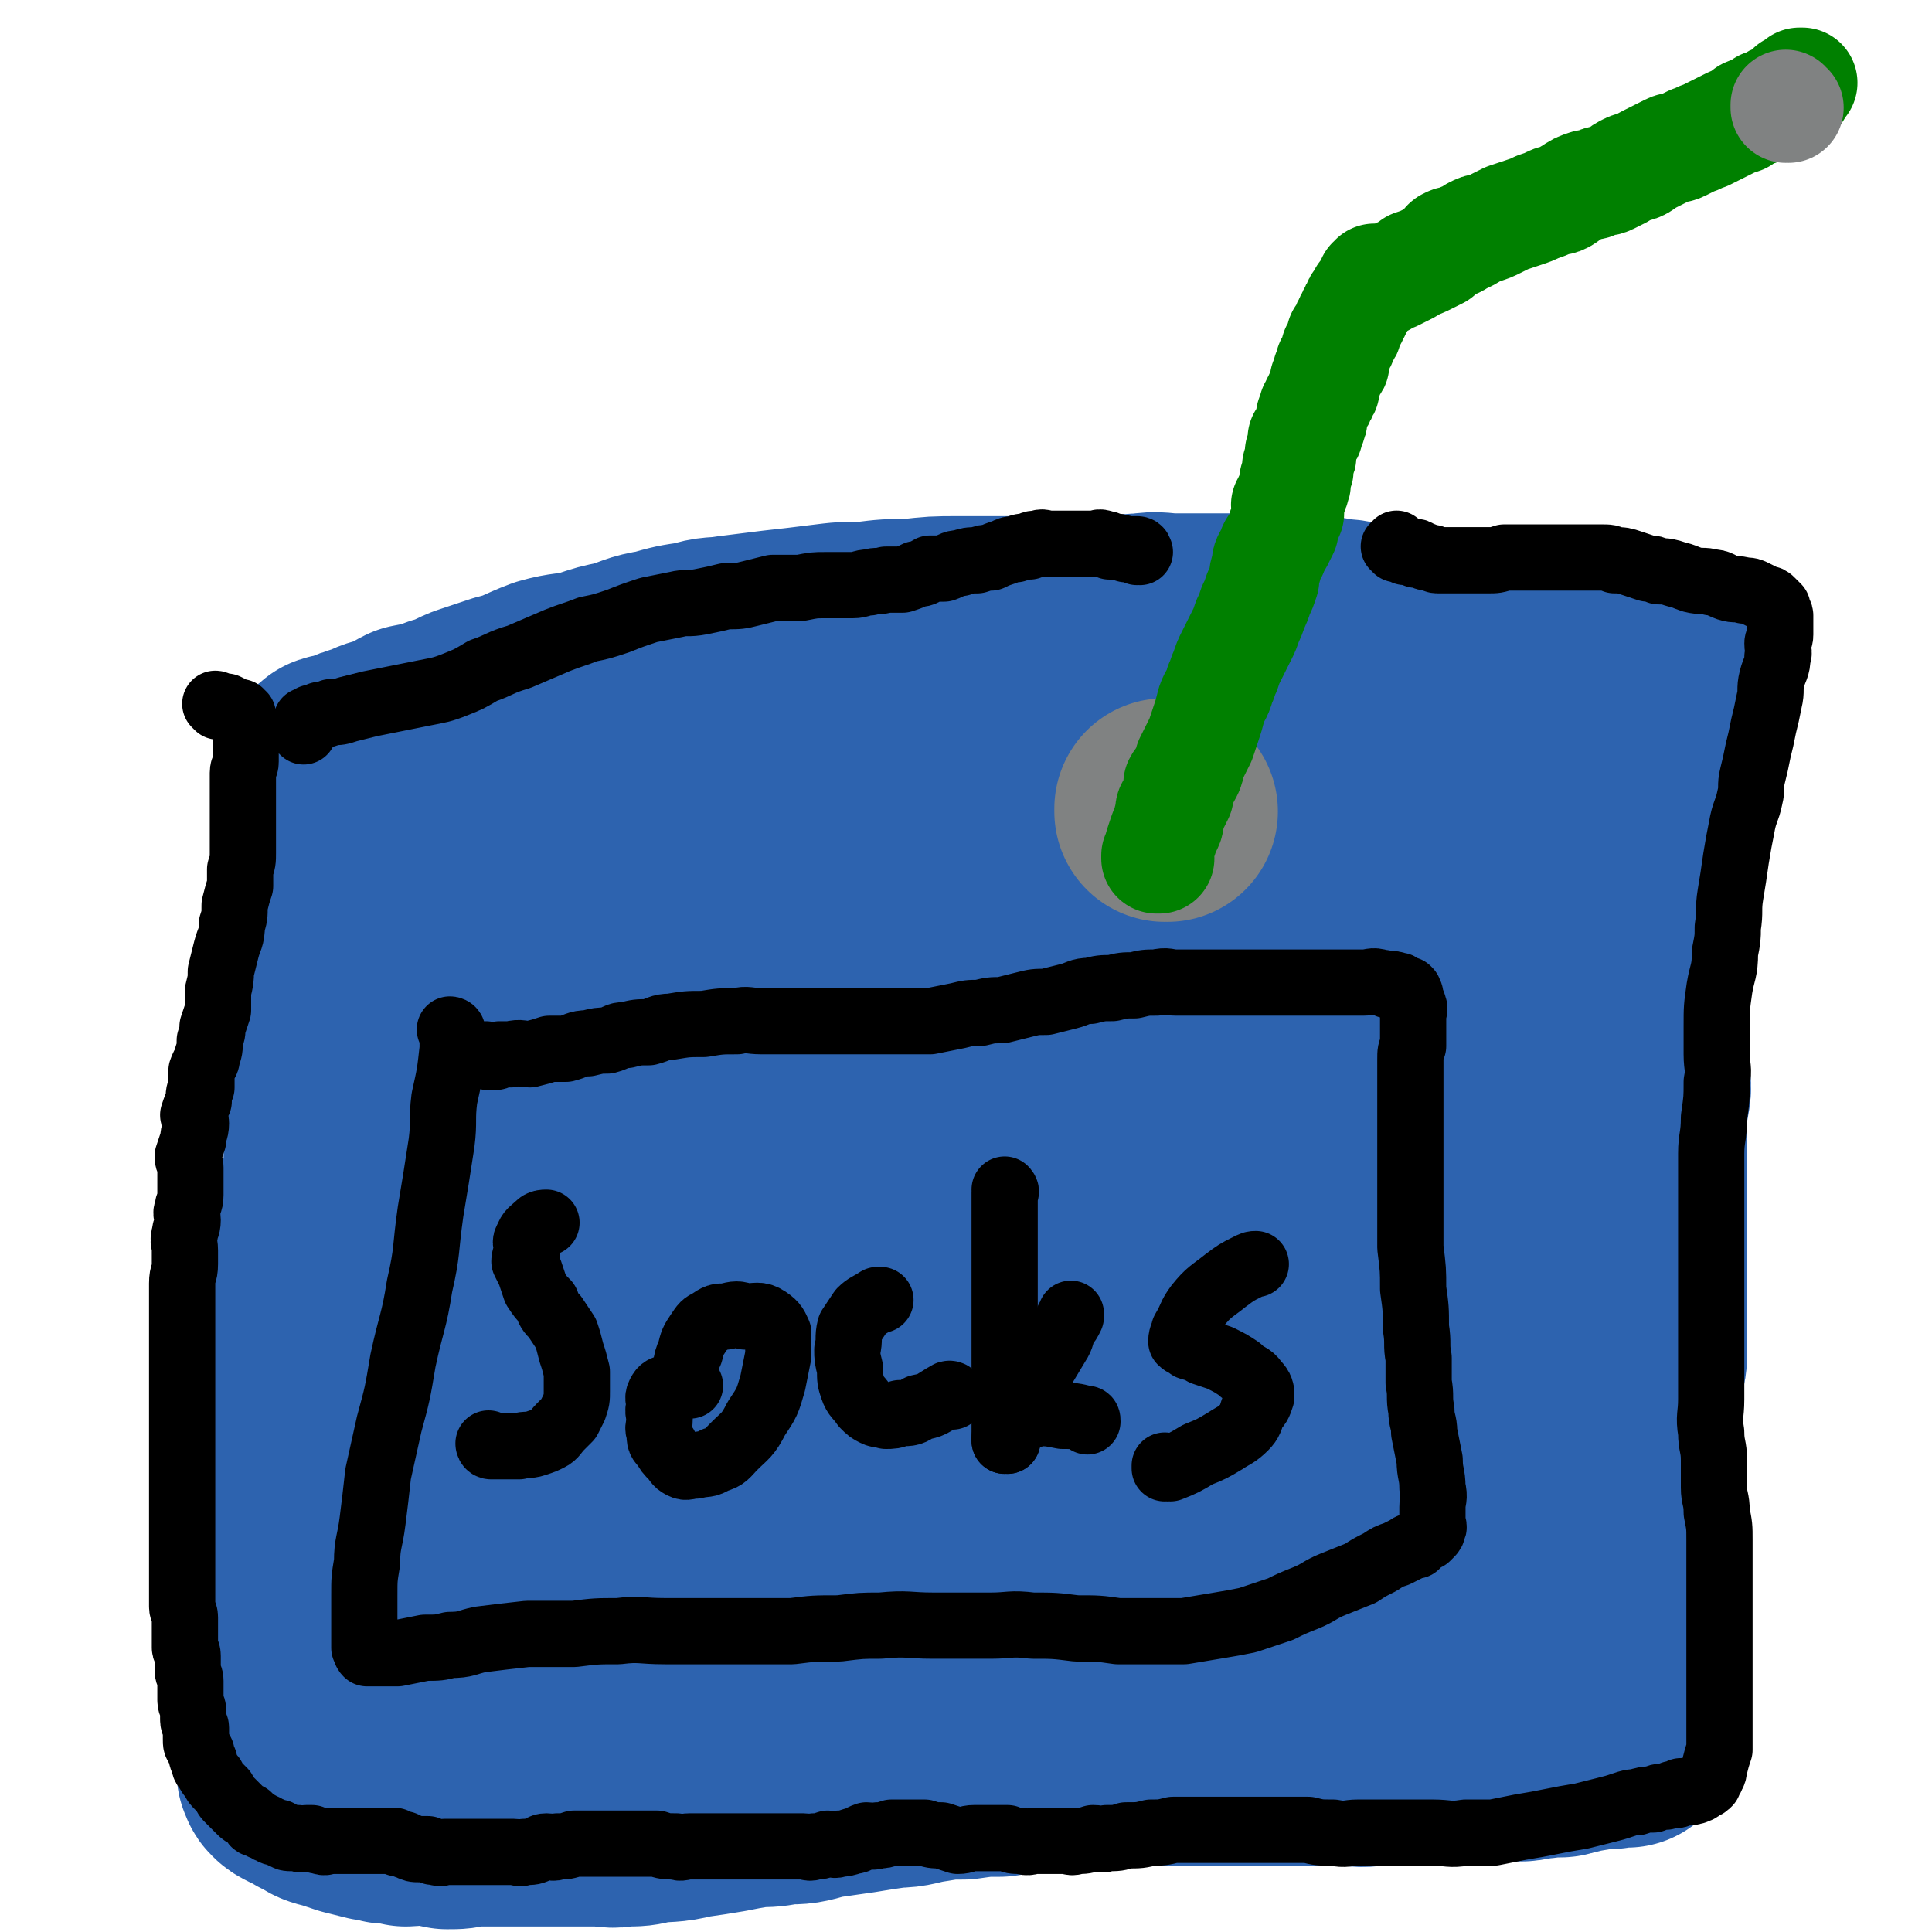
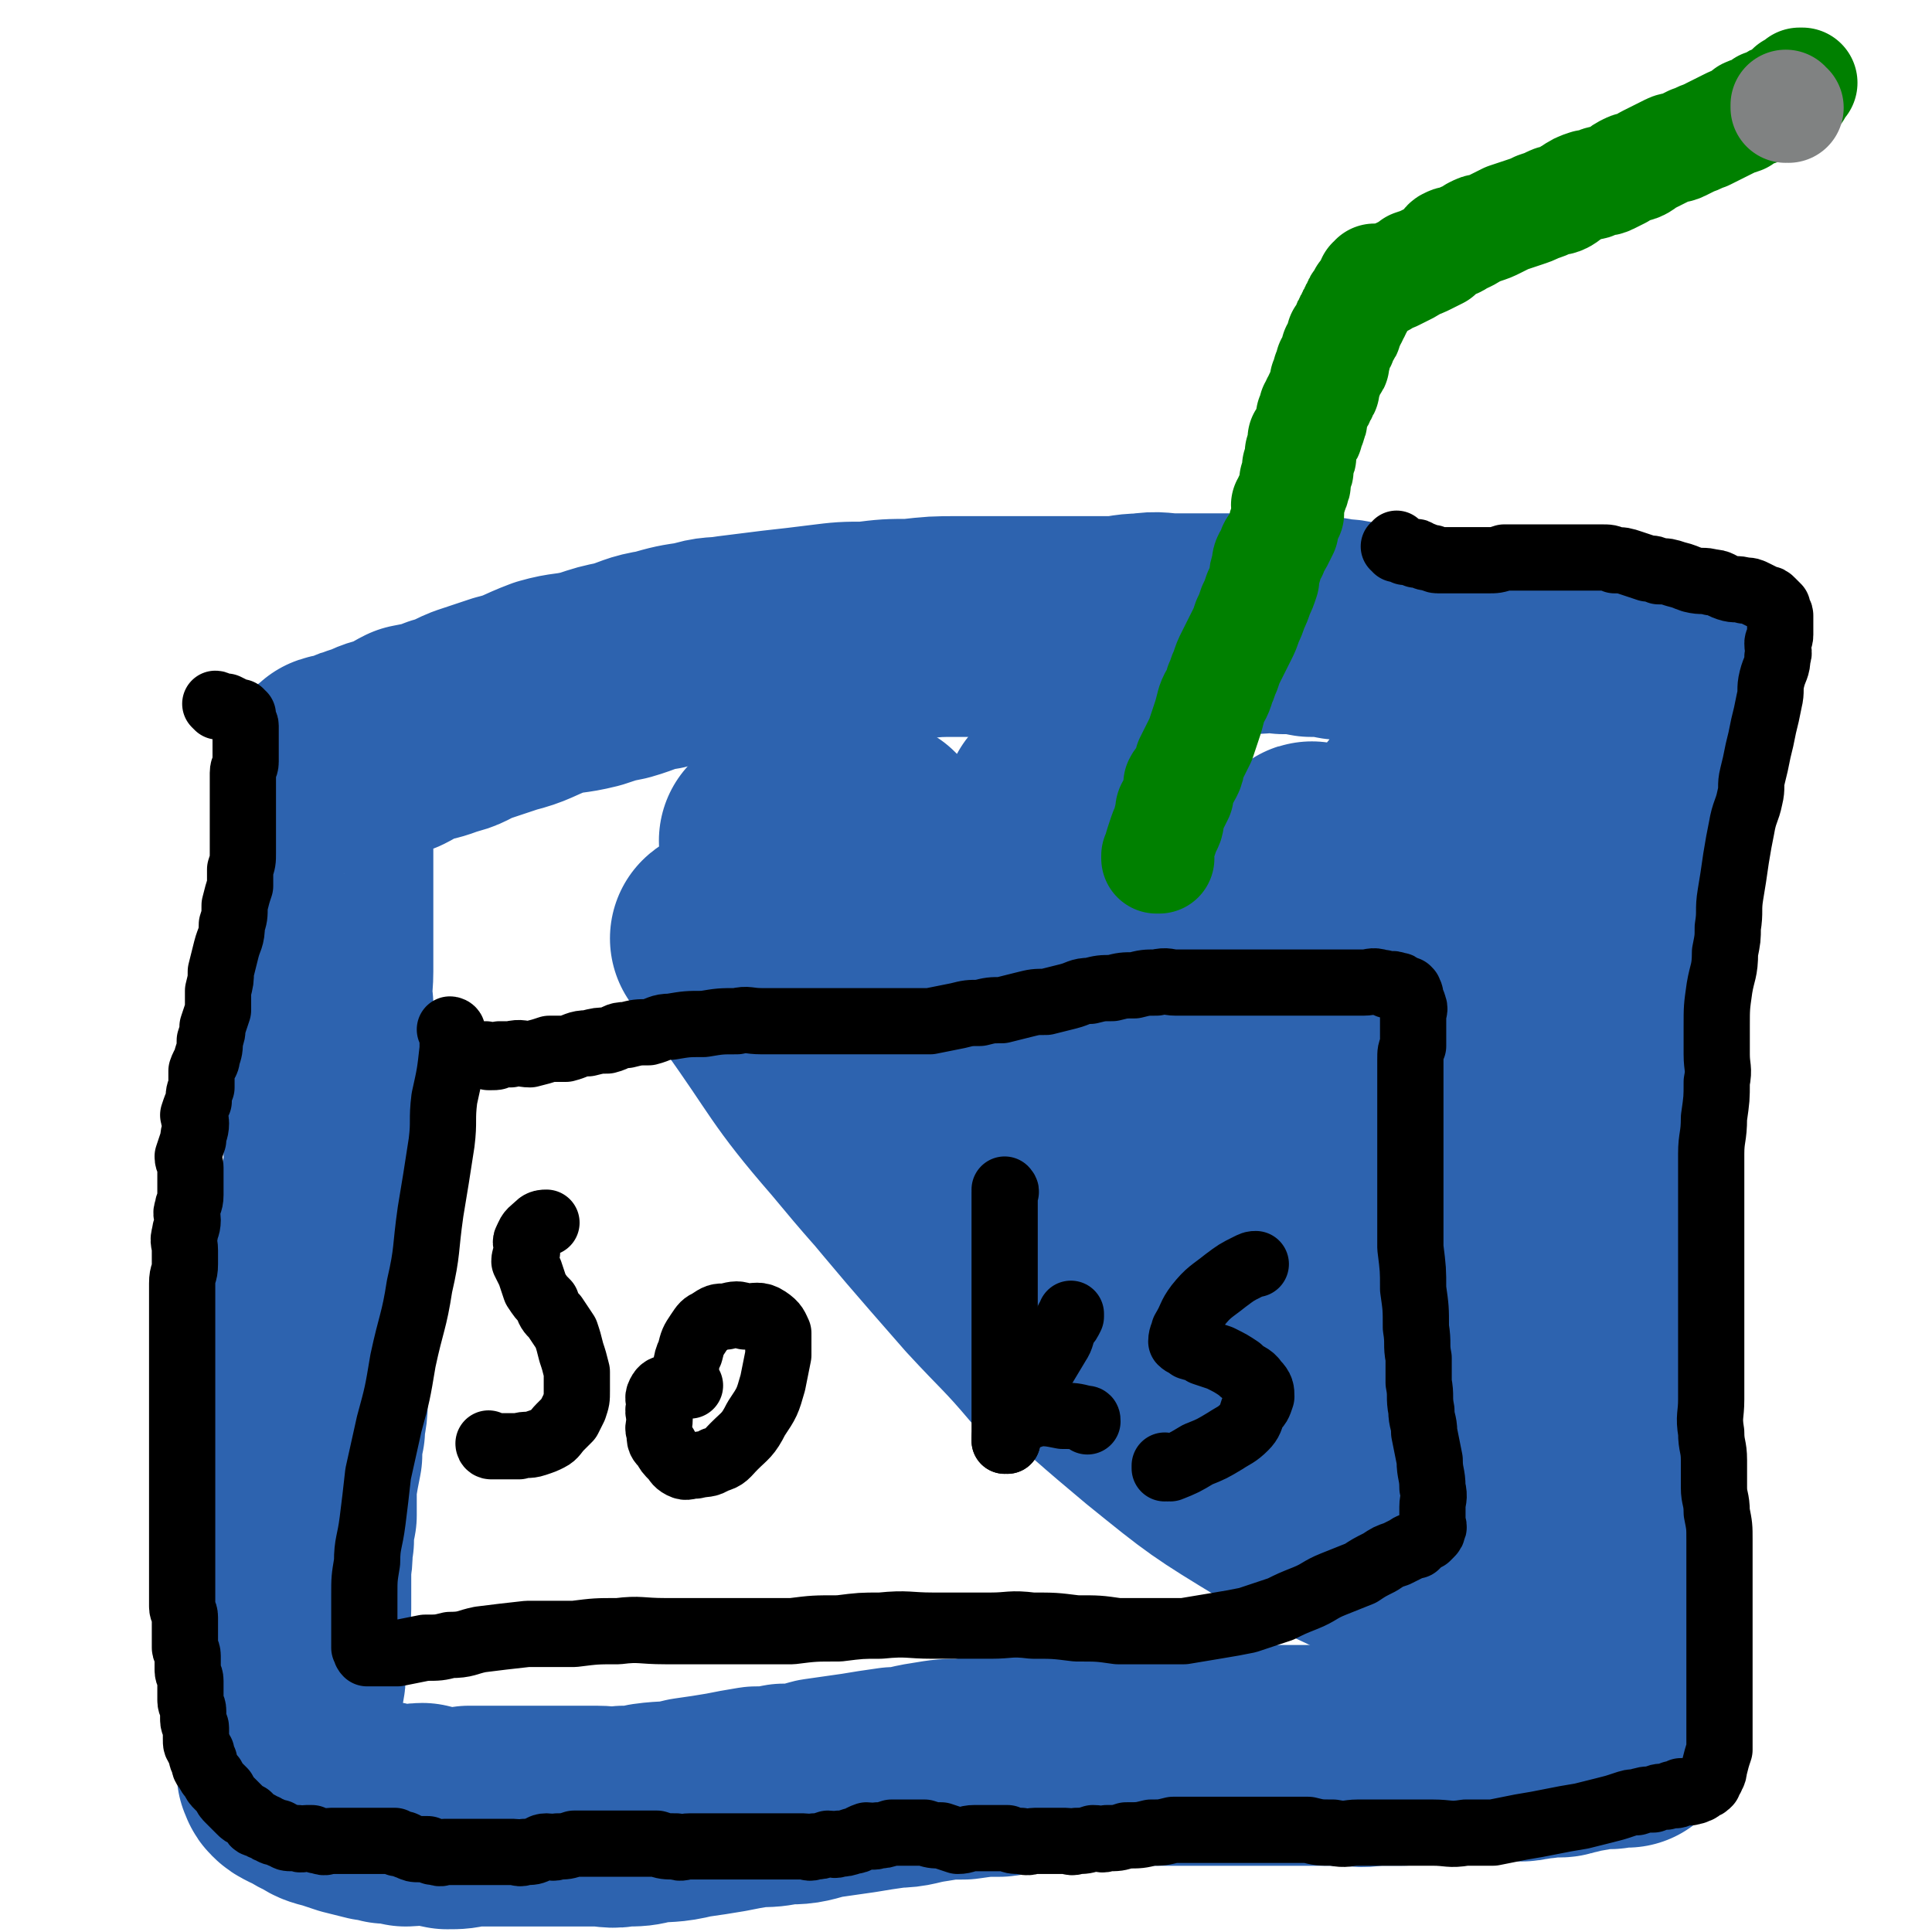
<svg xmlns="http://www.w3.org/2000/svg" viewBox="0 0 700 700" version="1.1">
  <g fill="none" stroke="#2D63AF" stroke-width="80" stroke-linecap="round" stroke-linejoin="round">
-     <path d="M147,305c0,0 -1,-1 -1,-1 0,0 1,0 1,1 0,0 0,0 0,0 0,0 -1,-1 -1,-1 0,0 1,0 1,1 0,0 0,0 0,0 0,0 -1,-1 -1,-1 0,0 1,0 1,1 0,0 0,0 0,0 0,4 -1,4 0,8 0,3 0,3 1,6 0,1 0,1 0,3 0,3 0,3 0,6 0,5 0,5 0,10 0,6 0,6 0,12 0,8 0,8 0,15 0,8 -1,8 -1,16 0,8 0,8 0,16 0,7 0,7 0,15 0,9 -1,9 -1,17 0,9 0,9 -1,17 -1,10 0,10 -1,20 -1,10 -1,10 -2,20 -1,9 0,9 -1,17 0,9 -1,9 -1,17 0,9 0,9 0,18 -1,9 -1,9 -1,17 -1,8 -1,8 -1,16 0,7 0,7 0,13 0,5 -1,5 -1,9 0,4 0,4 0,9 0,2 0,2 0,5 0,2 0,2 0,3 0,1 0,1 0,2 0,0 0,0 0,1 0,0 0,0 0,1 0,0 0,0 0,0 0,0 -1,-1 -1,-1 0,0 1,0 1,1 0,0 0,0 0,0 0,0 -1,-1 -1,-1 0,0 1,0 1,1 0,0 0,0 0,0 1,0 1,0 3,1 3,1 3,1 5,2 3,1 3,0 6,0 2,1 2,0 4,0 2,0 2,1 5,0 3,0 3,1 6,0 4,-1 4,-1 8,-2 5,-1 5,-1 9,-2 6,-1 6,-2 11,-3 7,-1 7,-1 14,-2 6,-2 6,-2 12,-3 6,0 6,0 12,1 7,0 7,0 13,0 7,0 7,0 13,0 4,0 4,0 9,0 4,0 4,0 9,0 5,0 5,-1 10,0 5,0 5,0 11,1 5,0 5,0 10,1 6,0 6,0 12,1 5,0 5,0 10,1 5,0 5,1 9,2 4,1 4,1 8,1 4,0 4,0 9,1 4,0 4,0 8,1 4,0 4,-1 9,0 4,0 4,0 9,1 3,0 3,0 7,0 3,1 3,2 7,3 3,1 3,1 6,2 4,1 4,1 7,2 4,1 4,1 8,2 3,1 3,1 6,2 5,1 5,1 10,2 4,0 4,0 9,1 2,0 2,0 5,0 2,1 2,0 5,0 2,0 2,0 5,0 2,0 2,0 5,0 2,0 2,0 4,0 3,0 3,0 6,0 3,0 3,0 6,0 3,0 3,0 6,0 4,0 4,0 8,0 2,1 2,1 4,2 3,0 3,0 6,-1 2,0 2,0 5,0 3,0 3,0 5,0 3,0 3,0 7,0 3,0 3,0 6,0 3,0 3,0 6,0 4,0 4,0 7,0 4,0 4,0 8,0 2,0 2,1 4,0 2,0 2,0 4,-1 3,0 3,0 6,-1 2,0 2,0 4,-1 2,0 2,-1 4,-1 2,-1 2,0 3,-1 2,0 2,0 3,-1 1,0 1,0 2,0 1,-1 1,0 2,-1 1,0 1,1 1,0 1,0 1,0 1,0 1,-1 1,0 1,-1 0,0 0,0 0,0 1,1 0,0 0,0 0,0 0,0 1,0 0,0 0,0 0,0 1,0 1,0 1,-1 1,-1 0,-1 1,-3 1,-2 2,-2 2,-4 1,-3 0,-4 0,-7 0,-3 0,-3 0,-7 0,-3 0,-3 0,-7 0,-3 0,-3 -1,-6 0,-4 -1,-4 -1,-9 0,-5 0,-5 1,-10 0,-5 0,-5 1,-10 1,-5 1,-5 2,-10 1,-4 1,-4 1,-7 1,-4 1,-4 1,-8 0,-2 0,-2 0,-4 0,-3 0,-3 0,-5 0,-3 1,-3 1,-6 0,-3 0,-4 0,-7 0,-2 0,-2 0,-5 0,-3 1,-3 1,-6 1,-3 1,-3 1,-5 1,-3 1,-3 1,-6 0,-3 0,-3 0,-7 0,-4 0,-4 0,-8 0,-4 0,-4 0,-8 0,-3 0,-3 0,-7 0,-3 0,-3 0,-6 0,-3 0,-3 0,-5 0,-3 0,-3 0,-5 0,-3 0,-3 0,-5 0,-3 0,-3 0,-5 0,-3 0,-3 0,-5 0,-4 0,-4 0,-7 0,-3 0,-3 0,-7 0,-3 0,-3 0,-6 0,-3 0,-3 0,-7 0,-3 1,-3 1,-5 1,-4 0,-4 0,-8 0,-4 0,-4 0,-8 0,-3 0,-3 0,-6 0,-4 0,-4 0,-8 0,-5 0,-5 0,-11 0,-3 0,-3 0,-7 0,-4 0,-4 0,-8 0,-4 0,-4 0,-8 0,-3 0,-3 0,-6 0,-3 -1,-3 -1,-6 0,-3 0,-3 0,-5 0,-3 0,-3 0,-5 0,-3 0,-3 0,-6 0,-3 0,-3 0,-6 0,-3 0,-3 0,-6 0,-2 0,-2 0,-5 0,-2 0,-2 0,-5 0,-2 0,-2 0,-5 0,-2 0,-2 0,-5 0,-2 0,-2 0,-4 0,-2 0,-2 0,-3 0,-2 1,-2 1,-4 0,0 0,-1 0,-1 0,-1 0,-1 0,-1 0,-1 0,-1 0,-1 0,-1 0,-1 0,-1 0,0 0,0 0,0 0,0 0,0 0,-1 0,0 0,0 0,0 0,-1 0,-1 -1,-1 -1,-1 -1,-1 -2,-1 -2,-1 -2,-2 -4,-2 -3,-1 -3,0 -7,0 -4,-1 -4,-1 -8,-1 -4,-1 -4,0 -9,0 -6,0 -6,-1 -12,0 -6,0 -6,0 -12,1 -6,0 -6,0 -11,1 -4,0 -4,-1 -8,0 -8,0 -8,0 -15,2 -7,1 -7,2 -14,3 -6,1 -6,0 -11,1 -6,0 -6,1 -13,2 -8,0 -8,0 -16,1 -7,0 -7,1 -15,2 -6,0 -6,0 -13,1 -6,0 -6,1 -12,2 -7,0 -7,0 -15,0 -9,0 -9,-1 -17,0 -8,0 -8,0 -16,1 -9,0 -9,1 -19,2 -8,0 -8,0 -17,1 -8,0 -8,0 -16,1 -7,0 -7,0 -14,1 -7,0 -7,0 -14,0 -6,0 -6,0 -11,0 -5,0 -5,0 -9,0 -5,0 -5,0 -10,0 -4,1 -4,1 -9,1 -5,1 -5,0 -10,1 -4,0 -4,0 -8,0 -5,1 -5,1 -9,1 -4,1 -4,2 -7,2 -4,1 -4,1 -7,2 -3,0 -3,1 -6,1 -2,1 -2,1 -5,1 -3,1 -3,1 -5,2 -3,1 -3,1 -6,2 -3,1 -3,1 -5,2 -3,1 -2,1 -5,2 -3,1 -3,1 -7,2 -2,1 -2,1 -4,1 -2,1 -2,1 -4,1 -2,1 -2,1 -3,1 0,0 0,0 -1,0 0,0 0,0 0,0 0,0 0,0 0,0 0,0 0,0 0,1 0,3 0,3 0,6 0,5 0,6 1,11 2,9 3,9 4,17 1,12 1,12 2,24 2,14 2,14 5,28 3,14 3,14 8,28 4,13 4,13 9,26 4,12 5,11 10,23 4,10 5,10 9,20 3,10 3,10 6,20 4,9 4,9 7,18 4,8 3,8 7,16 3,7 4,6 7,13 2,5 2,5 4,10 3,7 2,8 4,14 2,6 3,6 5,12 2,4 2,4 3,9 1,3 1,3 2,6 0,1 0,1 1,2 0,1 0,0 1,1 0,0 0,0 0,0 -2,-2 -2,-2 -4,-4 -6,-7 -7,-6 -12,-14 -10,-11 -8,-12 -18,-23 -10,-10 -10,-10 -21,-19 -7,-6 -8,-6 -16,-12 -5,-3 -5,-3 -9,-6 -3,-2 -3,-2 -6,-3 -1,0 -1,1 -3,1 -1,0 -1,-1 -2,0 0,3 0,4 1,7 2,13 1,13 5,25 5,13 5,13 11,25 5,8 7,8 13,16 5,7 5,7 10,14 2,3 2,3 5,7 1,1 2,1 3,3 0,0 1,1 1,0 -1,-3 -1,-4 -3,-8 -5,-15 -5,-15 -11,-29 -10,-23 -11,-22 -20,-45 -10,-24 -11,-24 -19,-49 -5,-20 -4,-20 -8,-40 -3,-13 -2,-13 -4,-25 -1,-3 -1,-3 -1,-6 0,0 0,-1 0,0 4,4 5,4 8,10 9,15 8,15 16,31 12,21 11,21 23,41 11,21 10,22 24,42 11,16 11,17 25,31 9,10 10,9 21,17 7,5 7,6 15,9 7,3 8,3 15,4 5,0 7,0 10,-3 4,-5 4,-7 4,-14 -2,-18 -2,-19 -9,-37 -9,-23 -11,-23 -24,-44 -15,-27 -16,-26 -32,-52 -12,-21 -12,-21 -24,-43 -7,-14 -7,-15 -15,-29 -6,-10 -7,-10 -13,-20 -4,-6 -4,-6 -8,-12 -1,-2 -1,-2 -2,-4 0,-1 -1,-2 0,-1 3,4 3,5 7,11 10,15 10,15 20,29 14,21 14,21 28,41 16,22 16,22 32,43 13,16 12,17 25,32 12,14 12,14 25,26 8,8 9,8 17,16 5,3 5,3 9,7 3,2 3,2 5,4 1,1 2,1 2,2 0,0 0,-1 0,-1 -6,-8 -5,-9 -11,-17 -14,-20 -15,-19 -29,-39 -16,-22 -16,-22 -31,-45 -13,-20 -12,-20 -25,-40 -8,-14 -9,-14 -17,-26 -5,-8 -5,-8 -10,-15 -4,-5 -4,-5 -7,-9 -1,-3 -1,-3 -2,-5 0,-1 -1,-2 0,-1 2,2 2,3 5,7 10,16 10,17 20,33 14,21 14,20 29,41 17,25 17,26 35,51 15,20 15,20 32,39 9,11 10,11 20,22 7,6 7,6 14,12 3,3 3,3 7,5 1,1 2,1 2,1 -4,-8 -5,-9 -9,-17 -13,-20 -12,-20 -25,-41 -16,-24 -16,-24 -32,-48 -17,-29 -18,-28 -34,-57 -13,-24 -12,-25 -24,-49 -7,-14 -7,-14 -14,-28 -5,-7 -5,-7 -10,-14 -2,-3 -3,-2 -5,-5 0,-1 0,-2 0,-1 1,4 0,5 2,10 8,18 7,19 17,36 13,24 12,24 28,46 21,30 21,31 45,59 24,29 25,29 50,55 21,22 21,23 43,42 23,20 23,20 49,36 20,12 22,10 43,20 " />
    <path d="M383,489c0,0 -1,-1 -1,-1 0,0 1,1 0,1 -11,-13 -12,-13 -24,-26 -21,-24 -21,-24 -41,-48 -14,-18 -14,-18 -27,-37 -8,-10 -7,-10 -15,-20 -4,-7 -4,-6 -9,-13 -3,-2 -3,-2 -5,-5 0,0 1,-1 1,0 6,8 5,9 11,17 18,25 17,27 37,50 24,29 25,28 52,54 28,27 27,28 57,53 21,17 21,17 44,31 16,10 17,9 33,17 10,6 10,5 19,11 3,2 3,3 5,4 0,0 0,-1 -1,-2 -9,-7 -9,-7 -18,-15 -22,-17 -22,-17 -43,-34 -24,-20 -24,-19 -46,-40 -23,-24 -23,-24 -44,-49 -21,-25 -20,-26 -39,-52 -13,-20 -11,-21 -24,-41 -8,-13 -8,-13 -17,-27 -3,-6 -4,-5 -8,-11 0,-1 -2,-2 -1,-1 3,5 4,7 9,14 17,25 16,26 35,49 25,29 26,28 54,54 16,15 17,14 34,29 " />
    <path d="M462,449c0,0 -1,0 -1,-1 -4,-3 -4,-3 -8,-6 -19,-17 -20,-17 -38,-35 -21,-21 -21,-21 -40,-43 -15,-16 -14,-16 -29,-33 -9,-10 -9,-10 -18,-20 -4,-4 -4,-4 -8,-8 -1,-1 -3,-3 -2,-2 2,4 3,7 8,13 18,21 17,22 36,41 25,26 25,25 52,49 26,25 25,26 53,48 23,18 24,17 49,32 13,8 14,8 28,14 7,4 7,3 13,6 2,1 4,3 4,2 0,0 -2,-2 -4,-4 -10,-10 -10,-10 -21,-21 -21,-22 -21,-22 -42,-44 -20,-21 -21,-20 -40,-43 -18,-21 -18,-21 -35,-45 -12,-17 -11,-18 -22,-36 -4,-7 -4,-7 -9,-14 -2,-3 -2,-4 -4,-7 -1,0 -2,0 -2,0 3,8 3,9 7,17 12,22 12,22 25,43 18,29 18,29 38,56 18,24 18,24 37,47 11,13 11,13 22,26 0,0 0,0 0,0 " />
    <path d="M510,496c0,0 -1,0 -1,-1 -3,-2 -3,-2 -5,-5 -16,-18 -16,-17 -32,-36 -17,-21 -18,-21 -34,-44 -10,-14 -9,-15 -19,-30 -4,-7 -5,-7 -9,-15 -2,-3 -2,-3 -4,-5 0,-1 0,-2 0,-2 4,5 5,5 9,11 14,18 14,18 28,37 15,20 14,21 30,41 29,35 28,36 59,69 13,13 14,12 28,23 10,7 10,7 20,14 4,3 4,3 9,7 1,1 3,3 3,2 -7,-8 -9,-10 -17,-20 -21,-25 -21,-25 -42,-50 -22,-27 -23,-26 -44,-54 -17,-23 -17,-23 -32,-47 -11,-17 -11,-18 -21,-36 -5,-9 -4,-10 -9,-19 -3,-4 -3,-4 -5,-8 -1,-1 -1,-2 -1,-2 5,6 5,8 10,15 15,21 15,21 31,42 20,27 19,28 41,53 19,22 19,22 39,42 10,10 11,10 22,18 6,5 6,5 12,9 2,2 4,3 5,3 0,0 0,-1 -1,-2 -10,-15 -10,-15 -20,-29 -18,-26 -18,-26 -37,-51 -15,-21 -16,-20 -31,-41 -10,-13 -9,-13 -19,-26 -4,-6 -4,-6 -8,-11 -1,-1 -2,-2 -3,-3 0,0 1,1 2,2 7,14 6,14 13,28 12,21 10,22 23,42 13,20 14,20 29,38 11,13 11,13 22,25 5,5 5,5 10,8 5,3 6,4 11,5 2,0 4,-1 3,-3 -3,-11 -4,-12 -11,-23 -13,-22 -13,-22 -28,-42 -16,-23 -17,-22 -34,-44 -13,-17 -12,-17 -25,-34 -9,-11 -8,-11 -17,-22 -4,-5 -5,-4 -9,-9 -1,0 -2,-1 -2,-1 1,0 2,1 4,2 9,8 10,8 19,17 16,15 15,16 30,32 17,16 18,16 35,31 11,10 11,11 22,20 5,5 5,4 11,8 3,3 3,3 6,5 1,0 1,0 1,0 -4,-6 -5,-7 -10,-13 -14,-17 -14,-17 -28,-34 -15,-18 -15,-18 -30,-36 -9,-11 -10,-10 -20,-21 -4,-6 -4,-6 -9,-12 -1,-2 -2,-2 -4,-4 0,-1 -1,-2 -1,-1 1,1 2,2 4,3 9,8 9,8 19,15 11,9 11,9 22,17 10,8 10,8 20,16 5,4 5,4 11,7 1,2 2,2 3,3 1,0 1,-1 0,-2 -2,-7 -1,-7 -4,-13 -6,-13 -5,-13 -12,-25 -6,-10 -7,-9 -14,-19 -4,-5 -4,-5 -8,-11 -2,-2 -2,-2 -3,-5 -1,0 -1,-1 -1,-1 0,0 0,0 0,0 5,4 5,4 10,8 9,7 9,7 17,13 8,7 8,6 17,13 5,4 5,4 11,8 3,2 3,2 6,3 3,1 3,2 5,2 1,0 0,-1 0,-2 -2,-6 -2,-6 -4,-12 -2,-7 -3,-7 -6,-14 -2,-4 -2,-4 -4,-8 -1,-3 -1,-3 -2,-6 -1,-1 -1,-1 -2,-3 -1,-1 -1,-1 -1,-2 -1,0 -1,0 -1,-1 0,0 0,0 0,0 0,0 0,0 0,0 1,0 0,0 0,-1 0,0 0,-1 1,-1 1,-1 1,0 3,-1 2,-1 1,-1 3,-2 2,0 2,0 3,-1 2,-1 2,-1 3,-2 2,-1 2,-1 3,-2 1,-1 1,-1 3,-2 1,-1 1,-1 3,-2 1,-1 1,-1 2,-3 1,-1 1,-1 2,-2 1,-1 1,-1 2,-2 0,0 0,0 0,-1 1,0 1,0 1,-1 0,-1 0,-1 0,-2 0,0 1,0 1,-1 1,0 1,0 2,0 0,-1 0,-1 0,-2 0,0 0,0 0,0 0,1 0,0 0,0 0,0 0,0 0,0 0,-1 0,-1 0,-2 0,-1 1,-1 0,-2 0,-1 -1,-1 -2,-3 -2,-2 -2,-2 -4,-4 -2,-1 -2,-1 -3,-3 -2,-1 -2,-1 -4,-2 -2,-2 -2,-2 -4,-3 -2,-2 -2,-2 -3,-3 -1,0 -2,0 -3,0 -1,-1 -1,-1 -2,-1 -2,-1 -2,-1 -3,-1 -2,-1 -2,-1 -3,-1 -2,-1 -2,-1 -3,-1 -3,-1 -3,-1 -6,-1 -4,-1 -4,-1 -7,-1 -5,-1 -5,-1 -9,-1 -5,-1 -5,-1 -10,-1 -3,-1 -3,0 -6,0 -4,-1 -4,-2 -8,-2 -4,-1 -4,-1 -8,-1 -4,-1 -3,-2 -7,-2 -5,-1 -5,-2 -10,-2 -5,-1 -5,-1 -10,-1 -5,-1 -5,-1 -10,-1 -6,-1 -6,0 -13,0 -7,0 -7,0 -14,0 -6,0 -6,0 -12,0 -6,0 -6,-1 -12,0 -6,0 -6,1 -12,1 -6,0 -6,0 -12,0 -8,0 -8,0 -15,0 -7,0 -7,0 -14,0 -7,0 -7,0 -14,0 -8,0 -8,0 -17,1 -8,0 -8,0 -16,1 -8,0 -8,0 -16,1 -8,1 -8,1 -17,2 -8,1 -8,1 -16,2 -6,1 -6,0 -12,2 -7,1 -7,1 -14,3 -7,1 -7,2 -14,4 -5,1 -5,1 -11,3 -8,2 -8,1 -15,3 -8,3 -8,4 -16,6 -6,2 -6,2 -12,4 -5,2 -5,3 -10,4 -5,2 -6,2 -11,3 -4,2 -3,2 -7,4 -5,1 -5,1 -9,3 -4,1 -4,1 -8,3 -2,1 -2,0 -5,1 -1,1 -1,1 -2,2 -1,0 0,0 -1,1 0,0 0,0 0,0 0,0 0,0 0,0 -1,0 -1,0 -1,1 0,0 0,0 0,1 0,1 0,1 0,1 0,2 0,2 0,4 0,2 0,2 0,5 0,4 0,4 0,8 0,6 0,6 0,12 0,6 0,6 0,12 0,7 0,7 0,14 0,7 0,7 0,14 0,6 -1,6 0,12 0,5 1,5 1,10 1,7 1,7 2,13 0,6 0,6 0,12 0,6 1,6 1,12 0,5 0,5 0,10 0,5 -1,5 -1,9 -1,5 -1,5 -1,10 -1,6 -1,6 -2,11 0,5 0,5 -1,9 0,6 0,6 -1,11 0,6 0,6 0,12 0,6 0,6 0,12 0,6 0,6 0,13 0,5 -1,5 -1,10 -1,4 -1,4 -1,9 -1,5 -1,5 -2,11 0,5 0,5 0,11 -1,5 -1,4 -1,9 -1,5 0,5 -1,9 0,5 0,5 0,9 0,4 0,4 0,7 0,5 -1,5 -1,9 -1,5 -1,5 -1,9 0,3 0,3 0,6 0,3 -1,3 -1,6 0,3 0,3 0,7 0,3 0,3 0,6 0,3 -1,3 -1,6 0,1 0,1 0,3 0,2 0,2 0,3 0,1 0,1 0,2 0,0 0,0 0,0 0,1 0,1 0,2 0,0 0,0 0,0 0,0 0,0 0,0 0,0 0,0 0,0 0,1 0,0 -1,0 0,0 1,0 1,0 0,0 0,0 0,0 0,1 0,0 -1,0 0,0 1,0 1,0 0,1 -1,1 0,2 1,1 1,1 3,2 3,1 3,2 6,3 3,2 3,2 7,3 3,1 3,1 6,2 4,1 4,1 8,2 3,0 3,0 5,1 4,0 4,0 7,1 3,0 3,-1 6,-1 4,1 4,1 9,2 4,0 4,0 8,-1 6,0 6,0 11,0 6,0 6,0 11,0 6,0 6,0 12,0 6,0 6,0 12,0 5,0 5,1 10,0 5,0 5,0 9,-1 7,-1 7,0 15,-2 7,-1 7,-1 13,-2 5,-1 5,-1 11,-2 5,0 5,0 10,-1 6,0 6,0 13,-2 7,-1 7,-1 14,-2 6,-1 6,-1 13,-2 6,0 6,-1 13,-2 6,-1 6,-1 12,-1 7,-1 7,-1 13,-1 7,-1 7,-1 15,-2 5,0 5,1 11,0 6,0 6,-1 12,-1 5,-1 5,-1 10,-1 5,0 5,0 10,0 4,0 4,0 8,0 5,0 5,0 9,0 5,0 5,0 10,0 4,0 4,0 8,0 5,0 5,0 11,0 5,0 5,0 10,0 5,0 5,0 11,0 5,0 5,1 11,0 5,0 5,0 10,0 5,-1 5,-1 10,-2 5,0 5,0 10,0 4,0 4,0 8,0 4,0 4,0 8,0 2,0 2,0 5,0 2,0 2,1 4,0 2,0 2,0 4,-1 1,0 1,1 3,0 2,0 2,0 4,0 2,0 2,0 4,-1 2,0 2,0 4,-1 3,0 3,0 5,-1 2,0 2,0 5,0 2,0 2,0 4,-1 0,0 0,0 1,0 1,0 1,0 1,0 0,0 0,0 0,0 1,0 1,0 1,0 0,0 0,0 0,0 1,1 0,0 0,0 0,0 0,0 0,0 0,0 0,0 0,0 1,1 0,0 0,0 0,0 0,0 0,0 0,0 0,0 0,0 1,1 0,0 0,0 0,0 0,0 0,0 0,0 0,0 0,0 1,1 0,0 0,0 0,0 0,0 0,0 0,0 0,0 0,0 1,1 0,0 0,0 0,0 0,0 0,0 0,0 0,0 0,0 1,0 1,0 1,0 1,-1 0,-2 0,-3 0,-5 0,-5 1,-9 0,-6 0,-6 0,-13 0,-6 0,-6 0,-13 0,-7 0,-7 0,-14 0,-7 0,-7 0,-14 0,-7 0,-7 0,-13 0,-8 -1,-8 -1,-15 -1,-8 -1,-8 -1,-17 -1,-8 -1,-8 -2,-17 -1,-10 -2,-10 -3,-19 -1,-11 0,-11 0,-21 0,-10 0,-10 1,-20 1,-8 1,-8 2,-17 2,-9 2,-9 4,-18 0,-8 0,-8 0,-16 1,-8 1,-8 1,-15 1,-7 0,-7 0,-13 0,-5 1,-5 1,-10 0,-7 0,-7 0,-14 0,-7 0,-8 0,-15 1,-7 1,-7 2,-13 1,-7 1,-7 2,-13 1,-6 1,-6 2,-11 1,-5 1,-5 2,-9 1,-3 1,-3 1,-7 0,-2 0,-2 0,-4 0,-1 0,-1 0,-2 0,-2 0,-2 0,-3 0,-2 0,-2 0,-3 0,-2 0,-2 0,-3 0,-1 0,-1 0,-2 0,-1 0,-1 0,-2 0,-1 0,-1 0,-1 0,-1 0,-1 0,-2 0,-1 0,-1 0,-1 0,-1 0,-1 0,-1 0,0 0,0 0,0 0,-1 0,-1 0,-1 0,0 0,0 0,0 0,0 0,0 0,-1 0,0 0,0 0,0 " />
  </g>
  <g fill="none" stroke="#808282" stroke-width="80" stroke-linecap="round" stroke-linejoin="round">
-     <path d="M423,294c0,0 -1,-1 -1,-1 0,0 0,0 0,1 0,0 0,0 0,0 1,0 0,-1 0,-1 0,0 0,0 0,1 " />
-   </g>
+     </g>
  <g fill="none" stroke="#008000" stroke-width="40" stroke-linecap="round" stroke-linejoin="round">
    <path d="M420,311c0,0 -1,-1 -1,-1 0,0 0,0 0,1 0,0 0,0 0,0 1,0 0,-1 0,-1 0,0 0,0 0,1 0,0 0,0 0,0 1,0 0,-1 0,-1 0,0 0,0 0,1 0,0 0,0 0,0 1,0 0,-1 0,-1 0,0 0,0 0,1 0,0 0,0 0,0 1,0 0,-1 0,-1 0,0 0,0 0,1 0,0 0,0 0,0 1,0 0,-1 0,-1 0,0 0,0 0,1 0,0 0,0 0,0 1,0 0,-1 0,-1 0,0 0,0 0,1 0,0 0,0 0,0 1,0 0,-1 0,-1 0,0 0,0 0,1 0,0 0,0 0,0 1,0 0,-1 0,-1 0,0 0,0 0,1 0,0 0,0 0,0 1,0 0,-1 0,-1 0,0 0,0 0,1 0,0 0,0 0,0 1,0 0,-1 0,-1 0,0 0,0 0,1 0,0 0,0 0,0 1,0 0,-1 0,-1 0,0 0,0 0,1 0,0 0,0 0,0 1,0 0,-1 0,-1 0,0 0,0 0,1 0,0 0,0 0,0 1,-4 1,-4 2,-7 1,-3 1,-3 2,-5 1,-2 0,-2 1,-4 0,-2 0,-2 1,-3 1,-2 1,-2 2,-4 0,-2 0,-2 0,-4 1,-2 2,-2 3,-4 1,-2 1,-2 1,-4 1,-2 1,-2 2,-4 1,-2 1,-2 2,-4 1,-3 1,-3 2,-6 1,-3 1,-3 2,-7 1,-3 2,-3 3,-7 1,-2 1,-3 2,-5 1,-3 1,-3 2,-5 1,-2 1,-2 2,-4 1,-2 1,-2 2,-4 1,-2 1,-2 2,-5 1,-2 1,-2 2,-5 1,-2 1,-2 2,-5 1,-2 1,-2 2,-5 0,-2 0,-2 1,-5 0,-2 0,-2 2,-5 0,-2 1,-2 2,-4 1,-2 1,-2 2,-4 0,-2 0,-2 1,-4 0,-1 0,-1 1,-2 0,-2 -1,-2 -1,-3 1,-1 1,-1 1,-2 1,-1 1,-1 1,-2 1,-2 1,-2 1,-3 1,-1 0,-1 0,-2 1,-2 1,-2 1,-3 1,-1 0,-1 0,-2 1,-2 1,-2 1,-3 1,-1 0,-1 0,-2 1,-2 1,-2 1,-3 1,-1 0,-1 0,-2 1,-1 1,-1 1,-1 1,-1 1,-1 1,-2 0,-1 0,-1 0,-1 1,-1 1,-1 1,-2 1,-1 0,-1 0,-2 1,-2 1,-2 1,-3 1,-1 1,-1 1,-2 1,-1 1,-1 1,-2 1,-1 1,-1 1,-2 1,-1 1,-1 1,-2 0,-1 0,-1 0,-2 1,-1 1,-1 1,-2 0,-1 0,-1 0,-1 1,-1 1,-1 1,-2 0,0 0,-1 0,-1 1,0 1,0 1,0 1,0 0,-1 0,-1 0,-1 0,-1 0,-1 1,-1 1,-1 1,-1 0,-1 0,-1 0,-1 0,-1 0,-1 0,-1 0,0 0,0 0,0 1,-1 1,-1 1,-2 0,0 0,0 0,0 1,-1 1,-1 1,-2 0,0 0,0 0,-1 1,-1 1,0 1,-1 1,-1 1,-1 1,-2 0,-1 0,-1 1,-2 0,-1 0,-1 1,-2 0,-1 0,-1 1,-2 0,-1 0,-1 1,-2 0,-1 0,-1 1,-2 1,-1 1,-1 1,-2 1,0 1,-1 1,-1 1,-1 1,-1 1,-1 0,0 0,0 0,0 1,-1 1,-1 1,-2 0,0 0,0 0,0 0,0 0,0 0,0 1,0 0,-1 0,-1 0,0 0,1 0,1 0,0 0,0 0,0 1,0 1,0 2,0 0,-1 -1,-1 -1,-2 0,0 0,0 0,0 1,1 0,0 0,0 0,0 1,0 1,1 0,0 0,0 0,0 1,0 0,-1 0,-1 0,0 1,1 2,1 0,0 0,0 0,0 0,-1 0,-1 1,-1 2,-1 2,-1 3,-1 2,-1 2,-1 4,-2 2,-1 2,-1 3,-2 3,-1 3,-1 5,-2 2,-1 2,-1 4,-2 1,-1 1,-1 2,-2 1,-1 1,-2 2,-2 1,-1 1,0 2,0 1,0 1,-1 2,-1 1,-1 1,-1 2,-1 2,-1 2,-1 3,-2 2,-1 2,-1 3,-1 3,-1 3,-1 5,-2 2,-1 2,-1 4,-2 3,-1 3,-1 6,-2 3,-1 3,-1 5,-2 3,-1 3,-1 5,-2 2,-1 2,0 4,-1 2,-1 1,-1 3,-2 3,-2 3,-2 6,-3 2,0 2,0 4,-1 2,-1 2,0 4,-1 2,-1 2,-1 4,-2 1,-1 1,-1 3,-2 2,-1 2,0 4,-1 2,-1 1,-1 3,-2 2,-1 2,-1 4,-2 2,-1 2,-1 4,-2 2,-1 2,0 4,-1 2,-1 2,-1 4,-2 3,-1 2,-1 5,-2 2,-1 2,-1 4,-2 2,-1 2,-1 4,-2 2,-1 2,-1 5,-2 1,-1 1,-1 2,-2 2,-1 2,0 4,-1 1,-1 1,-1 2,-2 2,0 2,-1 3,-1 1,-1 1,-1 2,-1 1,-1 1,-1 2,-1 1,-1 1,-1 1,-1 1,0 1,0 1,0 0,0 0,0 0,0 0,0 -1,0 0,-1 0,0 0,0 1,0 0,0 0,0 0,0 0,0 0,0 0,-1 0,0 0,1 0,1 0,0 0,0 0,0 0,0 0,0 0,-1 0,0 0,1 0,1 0,0 0,0 0,0 0,0 0,0 0,-1 0,0 0,1 0,1 0,0 0,0 0,0 0,0 0,0 0,-1 0,0 0,1 0,1 0,0 0,0 0,0 0,0 0,0 0,-1 0,0 0,1 0,1 0,0 0,0 0,0 1,0 1,0 2,0 0,0 -1,-1 -1,-1 1,-1 1,-1 2,-2 1,0 1,0 1,0 " />
  </g>
  <g fill="none" stroke="#808282" stroke-width="40" stroke-linecap="round" stroke-linejoin="round">
    <path d="M648,39c-1,0 -1,0 -1,-1 0,0 0,1 0,1 0,0 0,0 0,0 0,0 0,0 0,-1 0,0 0,1 0,1 0,0 0,0 0,0 0,0 0,0 0,-1 0,0 0,1 0,1 0,0 0,0 0,0 " />
  </g>
  <g fill="none" stroke="#000000" stroke-width="24" stroke-linecap="round" stroke-linejoin="round">
    <path d="M79,256c0,0 0,-1 -1,-1 0,0 1,0 1,1 0,0 0,0 0,0 0,0 0,-1 -1,-1 0,0 1,0 1,1 0,0 0,0 0,0 0,0 0,-1 -1,-1 0,0 1,1 1,1 1,0 2,0 3,0 2,1 2,1 4,2 0,0 0,0 0,0 0,0 0,0 0,0 0,0 0,0 1,0 0,1 1,1 1,1 0,1 0,1 0,1 0,2 1,2 1,3 0,2 0,2 0,4 0,2 0,2 0,4 0,2 0,2 0,5 0,2 -1,2 -1,4 0,2 0,2 0,5 0,2 0,2 0,4 0,3 0,3 0,5 0,2 0,2 0,5 0,3 0,3 0,5 0,3 0,3 0,5 0,3 0,3 -1,6 0,3 0,3 0,6 -1,3 -1,3 -2,7 0,4 0,4 -1,7 0,5 -1,5 -2,9 -1,4 -1,4 -2,8 0,3 0,3 -1,7 0,4 0,4 0,7 -1,3 -1,3 -2,6 0,2 0,2 -1,5 0,3 0,3 -1,6 0,2 -1,2 -2,5 0,3 0,3 0,6 -1,2 -1,2 -1,5 -1,2 -1,2 -2,5 0,1 1,1 1,3 0,3 -1,3 -1,6 -1,3 -1,3 -2,6 0,2 1,2 1,4 0,3 0,3 0,5 0,3 0,3 0,5 0,3 -1,3 -1,5 -1,2 0,2 0,4 0,3 -1,3 -1,5 -1,3 0,3 0,6 0,3 0,3 0,5 0,4 -1,3 -1,7 0,2 0,2 0,5 0,3 0,3 0,5 0,3 0,3 0,7 0,2 0,2 0,4 0,2 0,2 0,4 0,3 0,3 0,5 0,3 0,3 0,5 0,2 0,2 0,5 0,3 0,3 0,5 0,2 0,2 0,4 0,2 0,2 0,4 0,2 0,2 0,4 0,2 0,2 0,4 0,1 0,1 0,3 0,2 0,2 0,4 0,2 0,2 0,5 0,2 0,2 0,4 0,2 0,2 0,4 0,2 0,2 0,5 0,2 0,2 0,4 0,2 0,2 0,5 0,2 0,2 0,5 0,2 0,2 0,4 0,2 0,2 0,4 0,2 0,2 0,4 0,2 0,2 0,5 0,2 1,2 1,4 0,2 0,2 0,3 0,2 0,2 0,4 0,2 0,2 0,4 0,1 1,1 1,3 0,3 0,3 0,5 0,2 1,2 1,4 0,2 0,2 0,4 0,2 0,2 0,3 0,2 1,2 1,4 0,2 0,2 0,3 0,2 1,2 1,3 0,2 0,2 0,4 0,2 0,2 1,3 0,1 0,1 1,2 0,2 0,2 1,3 0,2 0,2 1,3 1,2 1,2 2,3 1,2 1,2 2,3 1,1 1,1 2,2 1,2 1,2 2,3 1,1 1,1 2,2 1,1 1,1 2,2 1,1 1,1 3,2 1,1 1,1 2,2 0,1 1,1 2,1 1,1 1,1 2,1 1,1 1,1 2,1 1,1 1,1 3,1 1,1 1,1 2,1 1,1 1,1 3,1 1,0 1,0 2,0 1,1 2,0 3,0 1,0 1,0 2,0 2,1 2,1 3,1 2,1 2,0 4,0 2,0 2,0 3,0 2,0 2,0 4,0 2,0 2,0 3,0 2,0 2,0 3,0 2,0 2,0 3,0 2,0 2,0 4,0 1,0 1,0 3,0 1,1 1,1 2,1 2,0 2,1 3,1 2,1 2,1 4,1 1,0 1,0 3,0 2,1 1,1 3,1 2,1 2,0 3,0 2,0 2,0 3,0 2,0 2,0 3,0 2,0 2,0 4,0 1,0 1,0 3,0 2,0 2,0 4,0 2,0 2,0 5,0 1,0 1,0 3,0 2,0 2,1 4,0 3,0 3,0 5,-1 1,0 1,-1 3,-1 2,0 2,1 4,0 3,0 3,0 6,-1 2,0 2,0 4,0 3,0 3,0 7,0 3,0 3,0 7,0 3,0 3,0 5,0 3,0 3,0 7,0 3,1 3,1 7,1 2,1 2,0 5,0 3,0 3,0 6,0 3,0 3,0 7,0 2,0 2,0 4,0 3,0 3,0 5,0 3,0 3,0 5,0 3,0 3,0 5,0 2,0 2,0 4,0 3,0 3,0 5,0 2,0 2,1 4,0 2,0 2,0 5,-1 2,0 2,1 4,0 2,0 2,0 5,-1 2,0 2,-1 5,-2 2,0 2,1 4,0 2,0 2,0 5,-1 3,0 3,0 6,0 3,0 3,0 6,0 3,1 3,1 6,1 3,1 3,1 6,2 3,0 3,-1 6,-1 3,0 3,0 6,0 3,0 3,0 6,0 2,1 2,1 5,1 3,1 3,0 5,0 3,0 3,0 6,0 2,0 2,0 5,0 2,0 2,1 4,0 3,0 3,0 6,-1 3,0 3,1 5,0 4,0 4,0 7,-1 5,0 5,0 9,-1 4,0 4,0 8,-1 5,0 5,0 9,0 4,0 4,0 9,0 5,0 5,0 10,0 5,0 5,0 11,0 5,0 5,0 10,0 4,1 4,1 9,1 5,1 5,0 9,0 6,0 6,0 12,0 8,0 8,0 15,0 6,0 6,1 12,0 5,0 5,0 10,0 5,-1 5,-1 10,-2 6,-1 6,-1 11,-2 5,-1 5,-1 11,-2 4,-1 4,-1 8,-2 4,-1 4,-1 7,-2 3,-1 3,-1 5,-1 3,-1 3,-1 6,-1 2,-1 2,-1 4,-1 1,0 1,0 3,-1 1,0 1,1 2,0 1,0 0,0 1,-1 1,0 1,0 2,0 1,0 1,1 2,0 0,0 0,0 1,0 0,0 0,0 1,-1 0,0 0,1 1,0 0,0 0,0 1,-1 1,0 1,0 2,-1 0,0 0,-1 1,-2 0,-1 1,-1 1,-3 1,-4 1,-4 2,-7 0,-5 0,-5 0,-10 0,-5 0,-5 0,-11 0,-5 0,-5 0,-9 0,-5 0,-5 0,-9 0,-4 0,-4 0,-7 0,-6 0,-6 0,-12 0,-5 0,-5 0,-10 0,-4 0,-4 0,-8 0,-5 0,-5 -1,-10 0,-5 -1,-5 -1,-9 0,-5 0,-5 0,-10 0,-5 -1,-5 -1,-10 -1,-6 0,-6 0,-12 0,-6 0,-6 0,-11 0,-5 0,-5 0,-10 0,-8 0,-8 0,-16 0,-8 0,-8 0,-15 0,-7 0,-7 0,-13 0,-6 0,-6 0,-11 0,-6 0,-6 0,-13 0,-6 1,-6 1,-13 1,-7 1,-7 1,-13 1,-5 0,-5 0,-10 0,-5 0,-5 0,-10 0,-7 0,-7 1,-14 1,-6 2,-6 2,-13 1,-5 1,-5 1,-9 1,-6 0,-6 1,-12 1,-6 1,-6 2,-13 1,-6 1,-6 2,-11 1,-6 2,-6 3,-11 1,-4 0,-4 1,-8 1,-4 1,-4 2,-9 1,-4 1,-4 2,-9 1,-4 1,-4 2,-9 1,-4 0,-4 1,-8 1,-4 2,-4 2,-8 1,-2 0,-2 0,-5 0,-1 1,-1 1,-3 0,-2 0,-2 0,-4 0,-2 0,-2 0,-3 0,-1 -1,-1 -1,-1 0,-1 0,-1 0,-1 0,-1 0,-1 0,-1 -1,-1 -1,-1 -2,-2 -1,-1 -1,-1 -2,-1 -2,-1 -2,-1 -4,-2 -2,-1 -2,-1 -4,-1 -3,-1 -3,0 -6,-1 -3,-1 -3,-2 -6,-2 -3,-1 -3,0 -7,-1 -3,-1 -2,-1 -6,-2 -3,-1 -3,-1 -6,-1 -2,-1 -2,-1 -4,-1 -3,-1 -3,-1 -6,-2 -3,-1 -3,-1 -6,-1 -2,-1 -2,-1 -5,-1 -3,0 -3,0 -5,0 -2,0 -2,0 -4,0 -3,0 -3,0 -5,0 -3,0 -3,0 -5,0 -3,0 -3,0 -5,0 -3,0 -3,0 -6,0 -2,0 -2,0 -5,0 -3,1 -3,1 -6,1 -3,0 -3,0 -5,0 -3,0 -3,0 -6,0 -2,0 -2,0 -4,0 -2,0 -2,0 -3,0 -2,0 -1,-1 -3,-1 -1,0 -1,0 -1,0 -1,0 -1,-1 -2,-1 0,0 0,0 -1,0 0,0 0,0 0,0 0,0 0,0 -1,0 0,0 0,0 0,0 1,0 0,-1 0,-1 0,0 0,1 0,1 0,0 0,0 0,0 1,0 0,-1 0,-1 0,0 0,1 0,1 0,0 1,-1 0,-1 0,0 0,0 -1,0 0,0 0,0 0,0 0,0 0,0 -1,0 0,0 0,0 -1,0 0,0 -1,0 -1,0 0,0 0,-1 0,-1 0,0 0,0 -1,0 0,0 0,0 -1,0 0,0 0,0 0,0 -1,0 -1,0 -1,0 0,-1 0,-1 0,-1 0,0 0,0 0,0 1,0 0,-1 0,-1 0,0 0,0 0,1 0,0 0,0 -1,0 " />
-     <path d="M413,200c0,0 -1,-1 -1,-1 0,0 0,1 0,1 0,0 0,0 0,0 1,0 0,-1 0,-1 0,0 0,1 0,1 0,0 0,0 0,0 1,0 0,-1 0,-1 0,0 0,1 0,1 0,0 0,0 0,0 1,0 0,-1 0,-1 0,0 0,1 0,1 0,0 0,0 0,0 1,0 1,-1 0,-1 -2,0 -2,0 -4,0 -3,-1 -3,-1 -6,-1 -1,-1 -1,-1 -2,-1 -2,-1 -2,0 -4,0 -2,0 -2,0 -3,0 -2,0 -2,0 -4,0 -1,0 -1,0 -2,0 -2,0 -2,0 -3,0 -2,0 -2,0 -4,0 -2,0 -2,-1 -4,0 -2,0 -2,0 -3,1 -3,0 -3,0 -5,1 -2,0 -2,0 -4,1 -3,1 -3,1 -5,2 -2,0 -2,0 -5,1 -3,0 -3,0 -6,1 -3,0 -3,1 -6,2 -2,0 -2,0 -5,0 -2,1 -2,2 -5,2 -2,1 -2,1 -5,2 -3,0 -3,0 -6,0 -3,1 -3,0 -6,1 -3,0 -3,1 -6,1 -5,0 -5,0 -10,0 -4,0 -4,0 -9,1 -5,0 -5,0 -10,0 -4,1 -4,1 -8,2 -4,1 -4,1 -9,1 -4,1 -4,1 -9,2 -5,1 -5,0 -9,1 -5,1 -5,1 -10,2 -6,2 -6,2 -11,4 -6,2 -6,2 -11,3 -5,2 -6,2 -11,4 -7,3 -7,3 -14,6 -7,2 -7,3 -13,5 -5,3 -5,3 -10,5 -5,2 -6,2 -11,3 -5,1 -5,1 -10,2 -5,1 -5,1 -10,2 -4,1 -4,1 -8,2 -3,1 -3,1 -6,1 -2,1 -2,1 -4,1 -1,1 -1,1 -3,1 0,0 0,1 -1,1 -1,0 -1,0 -1,0 0,0 0,0 0,0 0,1 0,1 -1,3 0,0 0,0 0,1 " />
    <path d="M164,374c0,0 -1,-1 -1,-1 0,0 1,0 1,1 0,0 0,0 0,0 0,0 -1,-1 -1,-1 0,0 1,0 1,1 0,0 0,0 0,0 0,3 0,3 0,6 -1,9 -1,9 -3,18 -1,8 0,8 -1,16 -2,13 -2,13 -4,25 -2,14 -1,14 -4,27 -2,13 -3,13 -6,27 -2,12 -2,12 -5,23 -2,9 -2,9 -4,18 -1,9 -1,9 -2,17 -1,8 -2,8 -2,15 -1,6 -1,6 -1,12 0,4 0,4 0,7 0,3 0,3 0,6 0,2 0,2 0,4 0,1 0,1 0,2 0,0 0,0 1,1 0,0 0,0 0,0 0,0 -1,0 0,1 1,0 1,0 2,0 2,0 2,0 4,0 3,0 3,0 5,0 5,-1 5,-1 10,-2 5,0 5,0 9,-1 6,0 6,-1 11,-2 8,-1 8,-1 17,-2 8,0 8,0 17,0 8,-1 8,-1 16,-1 8,-1 8,0 17,0 9,0 9,0 18,0 6,0 6,0 13,0 7,0 7,0 15,0 8,-1 8,-1 17,-1 8,-1 8,-1 15,-1 10,-1 10,0 19,0 10,0 10,0 21,0 7,0 7,-1 15,0 8,0 8,0 16,1 8,0 8,0 15,1 6,0 6,0 13,0 5,0 5,0 11,0 6,-1 6,-1 12,-2 6,-1 6,-1 11,-2 6,-2 6,-2 12,-4 4,-2 4,-2 9,-4 5,-2 5,-3 10,-5 5,-2 5,-2 10,-4 3,-2 3,-2 7,-4 3,-2 3,-2 6,-3 2,-1 2,-1 4,-2 1,-1 2,-1 3,-1 1,-1 1,-1 2,-2 1,-1 1,-1 2,-1 1,-1 1,-1 1,-1 1,-1 1,-1 1,-2 1,-1 0,-1 0,-3 0,-2 0,-2 0,-5 0,-3 1,-3 0,-7 0,-5 -1,-5 -1,-10 -1,-5 -1,-5 -2,-10 0,-4 -1,-4 -1,-8 -1,-5 0,-5 -1,-10 0,-4 0,-4 0,-9 -1,-5 0,-5 -1,-11 0,-7 0,-7 -1,-14 0,-7 0,-7 -1,-15 0,-5 0,-5 0,-10 0,-5 0,-5 0,-10 0,-6 0,-6 0,-11 0,-5 0,-5 0,-9 0,-4 0,-4 0,-7 0,-4 0,-4 0,-9 0,-3 0,-3 0,-6 0,-3 0,-3 0,-6 0,-3 0,-3 1,-5 0,-2 0,-2 0,-4 0,-2 0,-2 0,-4 0,-2 0,-2 0,-3 0,-2 1,-2 0,-4 0,-1 -1,-1 -1,-2 0,0 0,-1 0,-1 0,0 0,0 0,0 0,-1 0,-1 -1,-1 0,-1 1,-1 0,-1 0,-1 0,0 -1,0 -1,-1 0,-1 -1,-1 -1,-1 -1,-1 -2,-1 -2,-1 -2,0 -3,0 -2,-1 -2,-1 -3,-1 -3,-1 -3,0 -6,0 -2,0 -2,0 -4,0 -3,0 -3,0 -6,0 -4,0 -4,0 -7,0 -3,0 -3,0 -5,0 -3,0 -3,0 -6,0 -4,0 -4,0 -9,0 -4,0 -4,0 -8,0 -4,0 -4,0 -8,0 -4,0 -4,0 -8,0 -4,0 -4,0 -7,0 -3,0 -3,-1 -7,0 -4,0 -4,0 -8,1 -4,0 -4,0 -8,1 -4,0 -4,0 -8,1 -4,0 -4,1 -8,2 -4,1 -4,1 -8,2 -4,0 -4,0 -8,1 -4,1 -4,1 -8,2 -4,0 -4,0 -8,1 -4,0 -4,0 -8,1 -5,1 -5,1 -10,2 -4,0 -4,0 -7,0 -5,0 -5,0 -9,0 -4,0 -4,0 -9,0 -3,0 -3,0 -6,0 -5,0 -5,0 -9,0 -5,0 -5,0 -10,0 -6,0 -6,0 -11,0 -5,0 -5,-1 -9,0 -6,0 -6,0 -12,1 -6,0 -6,0 -12,1 -4,0 -4,1 -8,2 -4,0 -4,0 -8,1 -4,0 -3,1 -7,2 -3,0 -3,0 -7,1 -4,0 -4,1 -8,2 -3,0 -3,0 -6,0 -3,1 -3,1 -7,2 -3,0 -3,-1 -7,0 -2,0 -2,0 -4,0 -1,1 -1,1 -3,1 -1,0 -1,0 -1,0 0,0 0,0 0,0 0,0 -1,-1 -1,-1 0,0 0,0 1,1 0,0 0,0 0,0 " />
    <path d="M178,524c0,0 -1,-1 -1,-1 0,0 0,0 1,1 0,0 0,0 0,0 0,0 -1,-1 -1,-1 0,0 0,0 1,1 0,0 0,0 0,0 0,0 -1,-1 -1,-1 0,0 0,0 1,1 0,0 0,0 0,0 0,0 -1,-1 -1,-1 0,0 0,1 1,1 1,0 1,0 2,0 4,0 4,0 8,0 3,-1 3,0 6,-1 3,-1 3,-1 5,-2 2,-1 2,-2 4,-4 1,-1 1,-1 3,-3 1,-2 1,-2 2,-4 1,-3 1,-3 1,-6 0,-4 0,-4 0,-7 -1,-4 -1,-4 -2,-7 -1,-4 -1,-4 -2,-7 -2,-3 -2,-3 -4,-6 -2,-2 -2,-2 -3,-5 -2,-2 -2,-2 -4,-5 -1,-3 -1,-3 -2,-6 -1,-2 -1,-2 -2,-4 0,-2 1,-2 1,-4 0,-2 -1,-3 0,-4 1,-3 2,-3 4,-5 1,-1 2,-1 3,-1 " />
    <path d="M250,502c0,0 -1,-1 -1,-1 0,0 0,0 1,1 0,0 0,0 0,0 0,0 -1,-1 -1,-1 0,0 0,0 1,1 0,0 0,0 0,0 0,0 -1,-1 -1,-1 0,0 1,1 1,1 -1,0 -2,-1 -3,0 -2,0 -2,0 -5,1 -1,0 -2,0 -3,2 -1,2 0,2 0,4 -1,3 0,3 0,5 0,3 -1,3 0,5 0,3 0,3 2,5 1,2 1,2 3,4 1,1 1,2 3,3 2,1 2,0 5,0 4,-1 4,0 7,-2 4,-1 4,-2 7,-5 4,-4 5,-4 8,-10 4,-6 4,-6 6,-13 1,-5 1,-5 2,-10 0,-4 0,-4 0,-8 -1,-2 -1,-3 -4,-5 -3,-2 -4,-1 -8,-1 -3,-1 -3,-1 -7,0 -3,0 -3,0 -6,2 -2,1 -2,1 -4,4 -2,3 -2,3 -3,7 -2,4 -1,5 -2,10 0,0 0,0 0,0 " />
-     <path d="M345,506c0,0 -1,-1 -1,-1 0,0 0,0 1,1 0,0 0,0 0,0 0,0 -1,-1 -1,-1 0,0 0,0 1,1 0,0 0,0 0,0 0,0 0,-1 -1,-1 -1,0 -1,1 -2,1 -5,3 -4,3 -9,4 -3,2 -3,2 -7,2 -2,1 -3,1 -5,1 -2,-1 -2,0 -4,-1 -2,-1 -2,-1 -4,-3 -2,-3 -3,-3 -4,-6 -1,-3 -1,-3 -1,-7 -1,-4 -1,-4 -1,-7 1,-4 0,-4 1,-8 2,-3 2,-3 4,-6 2,-2 3,-2 6,-4 0,0 0,0 1,0 " />
    <path d="M365,522c0,0 -1,-1 -1,-1 0,0 0,0 0,1 0,0 0,0 0,0 1,0 0,-1 0,-1 0,0 0,0 0,1 0,0 0,0 0,0 0,-5 0,-5 0,-10 0,-8 0,-8 0,-15 0,-7 0,-7 0,-14 0,-8 0,-8 0,-16 0,-7 0,-7 0,-14 0,-6 0,-6 0,-11 0,-3 0,-3 0,-7 0,-1 0,-1 0,-2 0,-1 0,-1 0,-1 0,0 0,0 0,0 1,0 0,-1 0,-1 " />
    <path d="M365,522c0,0 -1,-1 -1,-1 0,0 0,0 0,1 0,0 0,0 0,0 1,0 0,-1 0,-1 0,0 0,0 0,1 0,0 0,0 0,0 3,-8 3,-8 6,-15 3,-6 4,-6 7,-10 3,-5 3,-5 6,-10 2,-3 1,-3 3,-7 1,-1 1,-1 2,-3 0,-1 0,-1 0,-1 0,0 0,0 0,0 0,1 0,1 -1,2 0,0 0,0 0,0 " />
    <path d="M369,514c0,0 -1,-1 -1,-1 0,0 0,0 0,1 0,0 0,0 0,0 1,0 0,-1 0,-1 0,0 0,0 0,1 0,0 0,0 0,0 1,0 0,-1 0,-1 0,0 1,1 2,1 3,-1 3,-1 6,-2 4,0 4,0 9,1 4,0 4,0 8,1 1,0 1,0 1,1 " />
    <path d="M423,532c0,0 -1,-1 -1,-1 0,0 0,0 0,1 0,0 0,0 0,0 1,0 0,-1 0,-1 0,0 1,1 2,1 5,-2 5,-2 10,-5 5,-2 5,-2 10,-5 3,-2 4,-2 7,-5 2,-2 2,-3 3,-6 2,-2 2,-2 3,-5 0,-2 0,-3 -2,-5 -2,-3 -3,-2 -6,-5 -3,-2 -3,-2 -7,-4 -3,-1 -3,-1 -6,-2 -2,-2 -2,-1 -5,-2 -1,-1 -2,-1 -3,-2 0,-2 1,-3 1,-4 3,-5 2,-5 5,-9 4,-5 5,-5 10,-9 4,-3 4,-3 8,-5 2,-1 2,-1 3,-1 " />
  </g>
</svg>